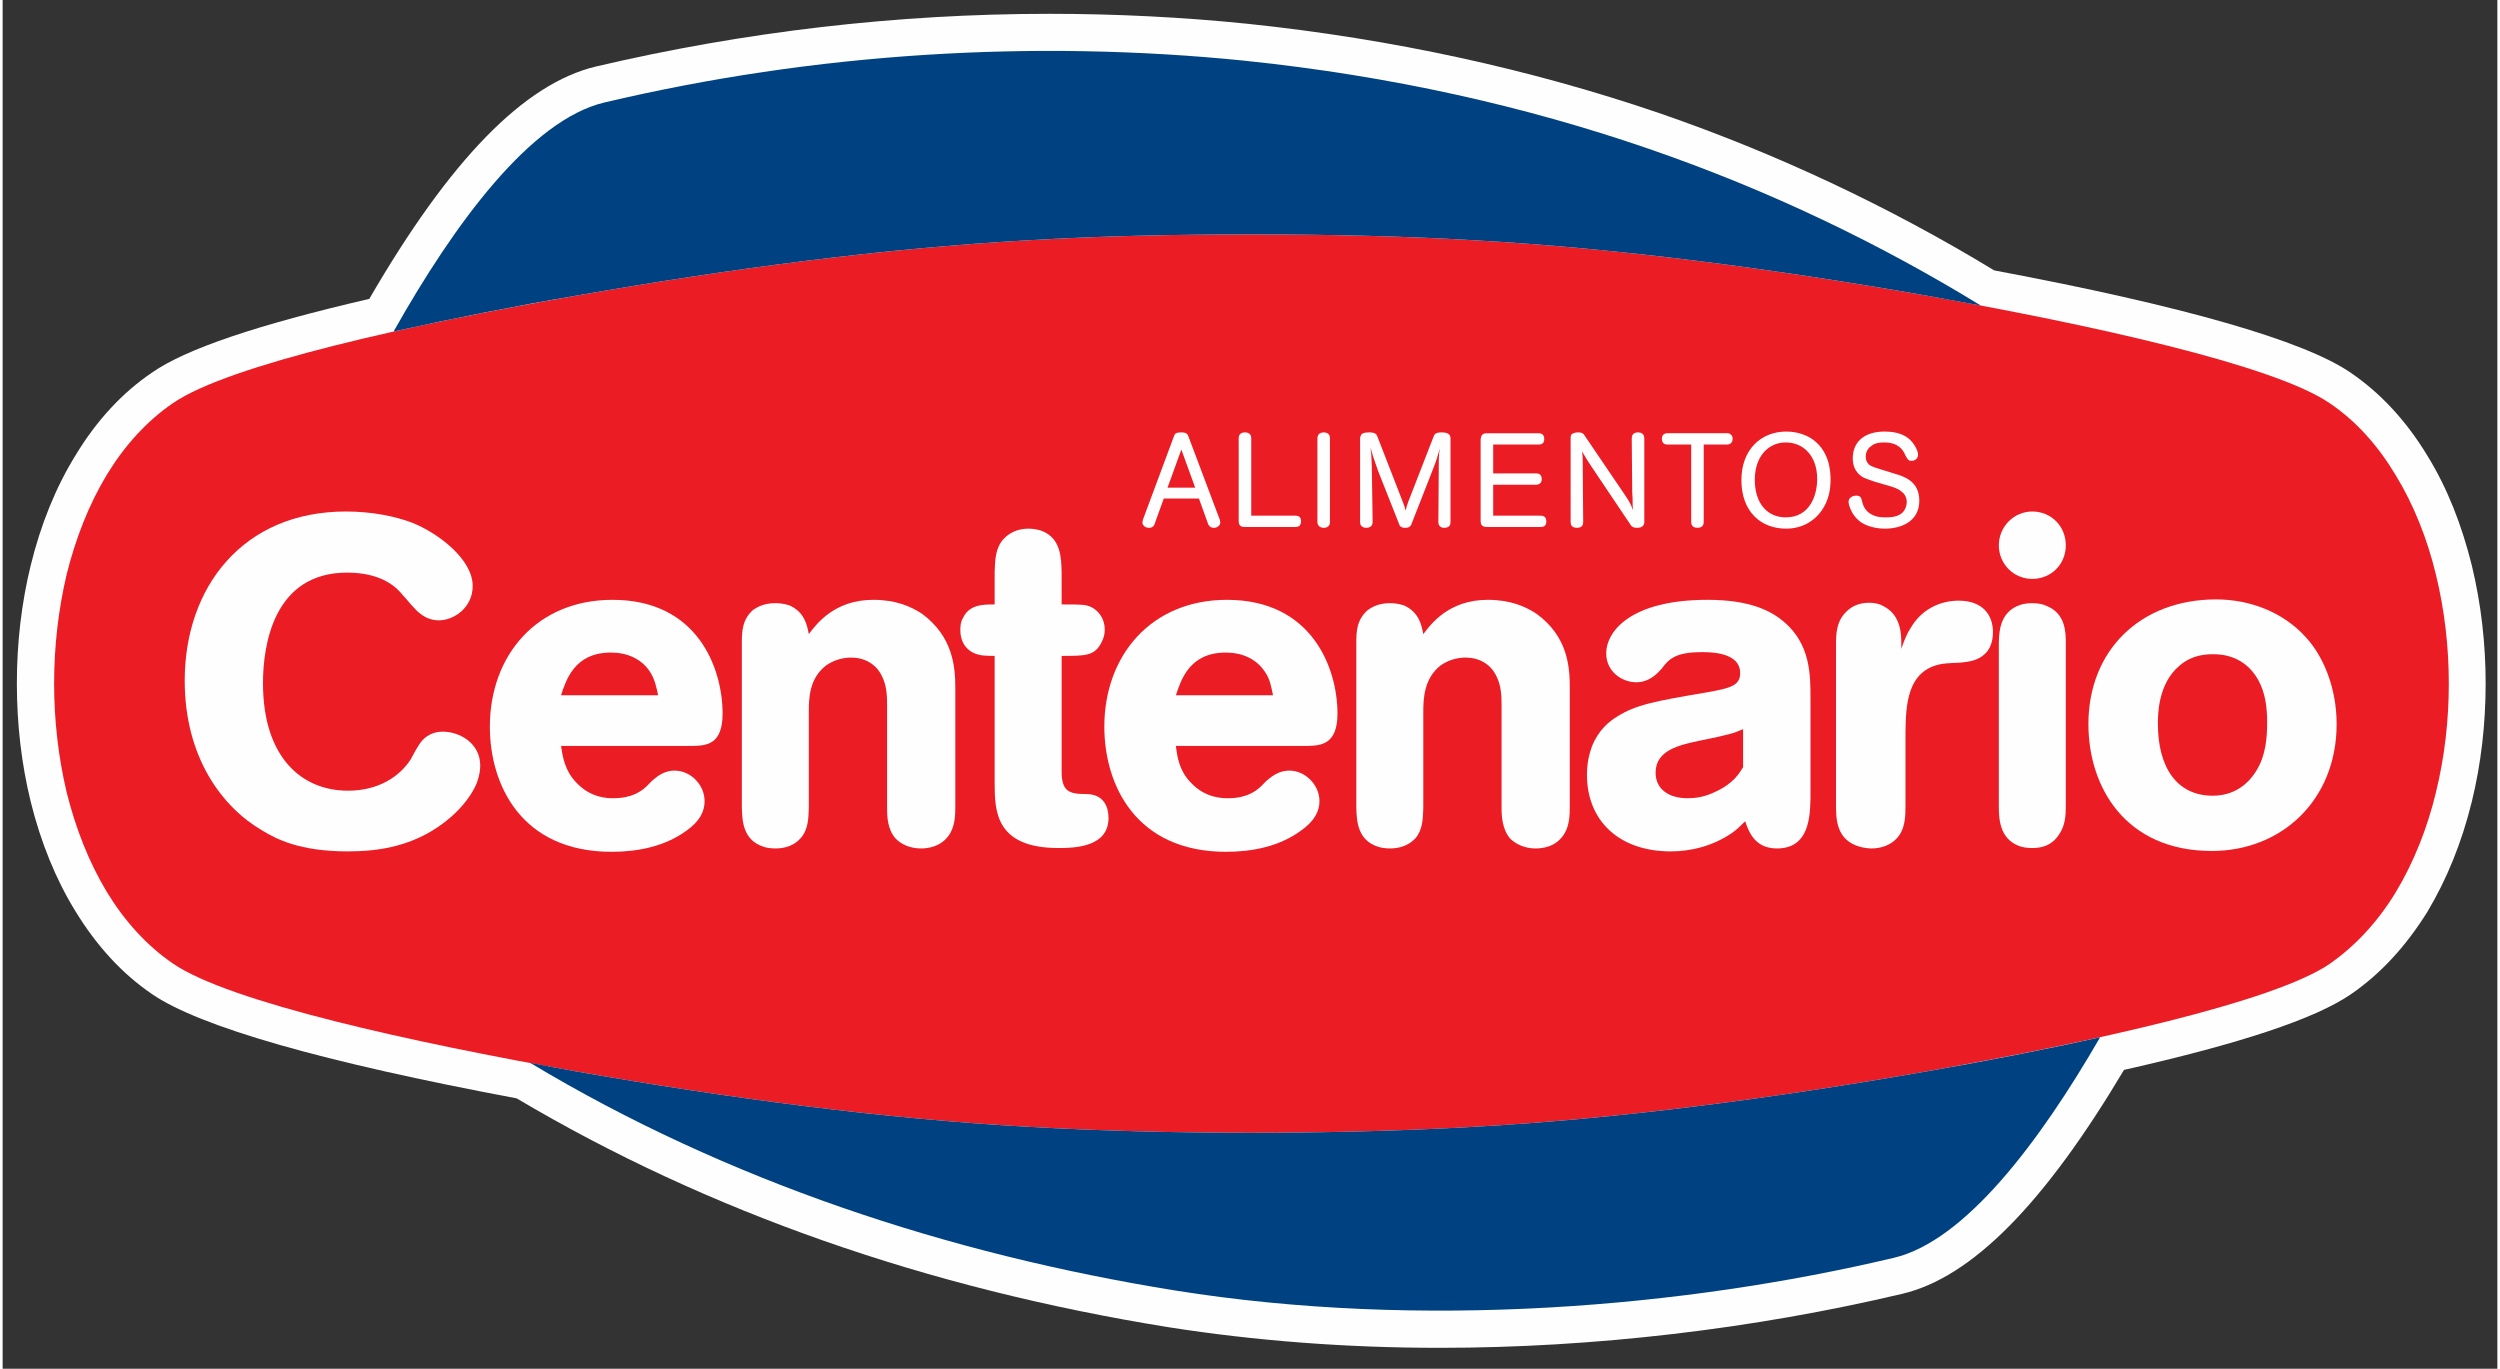
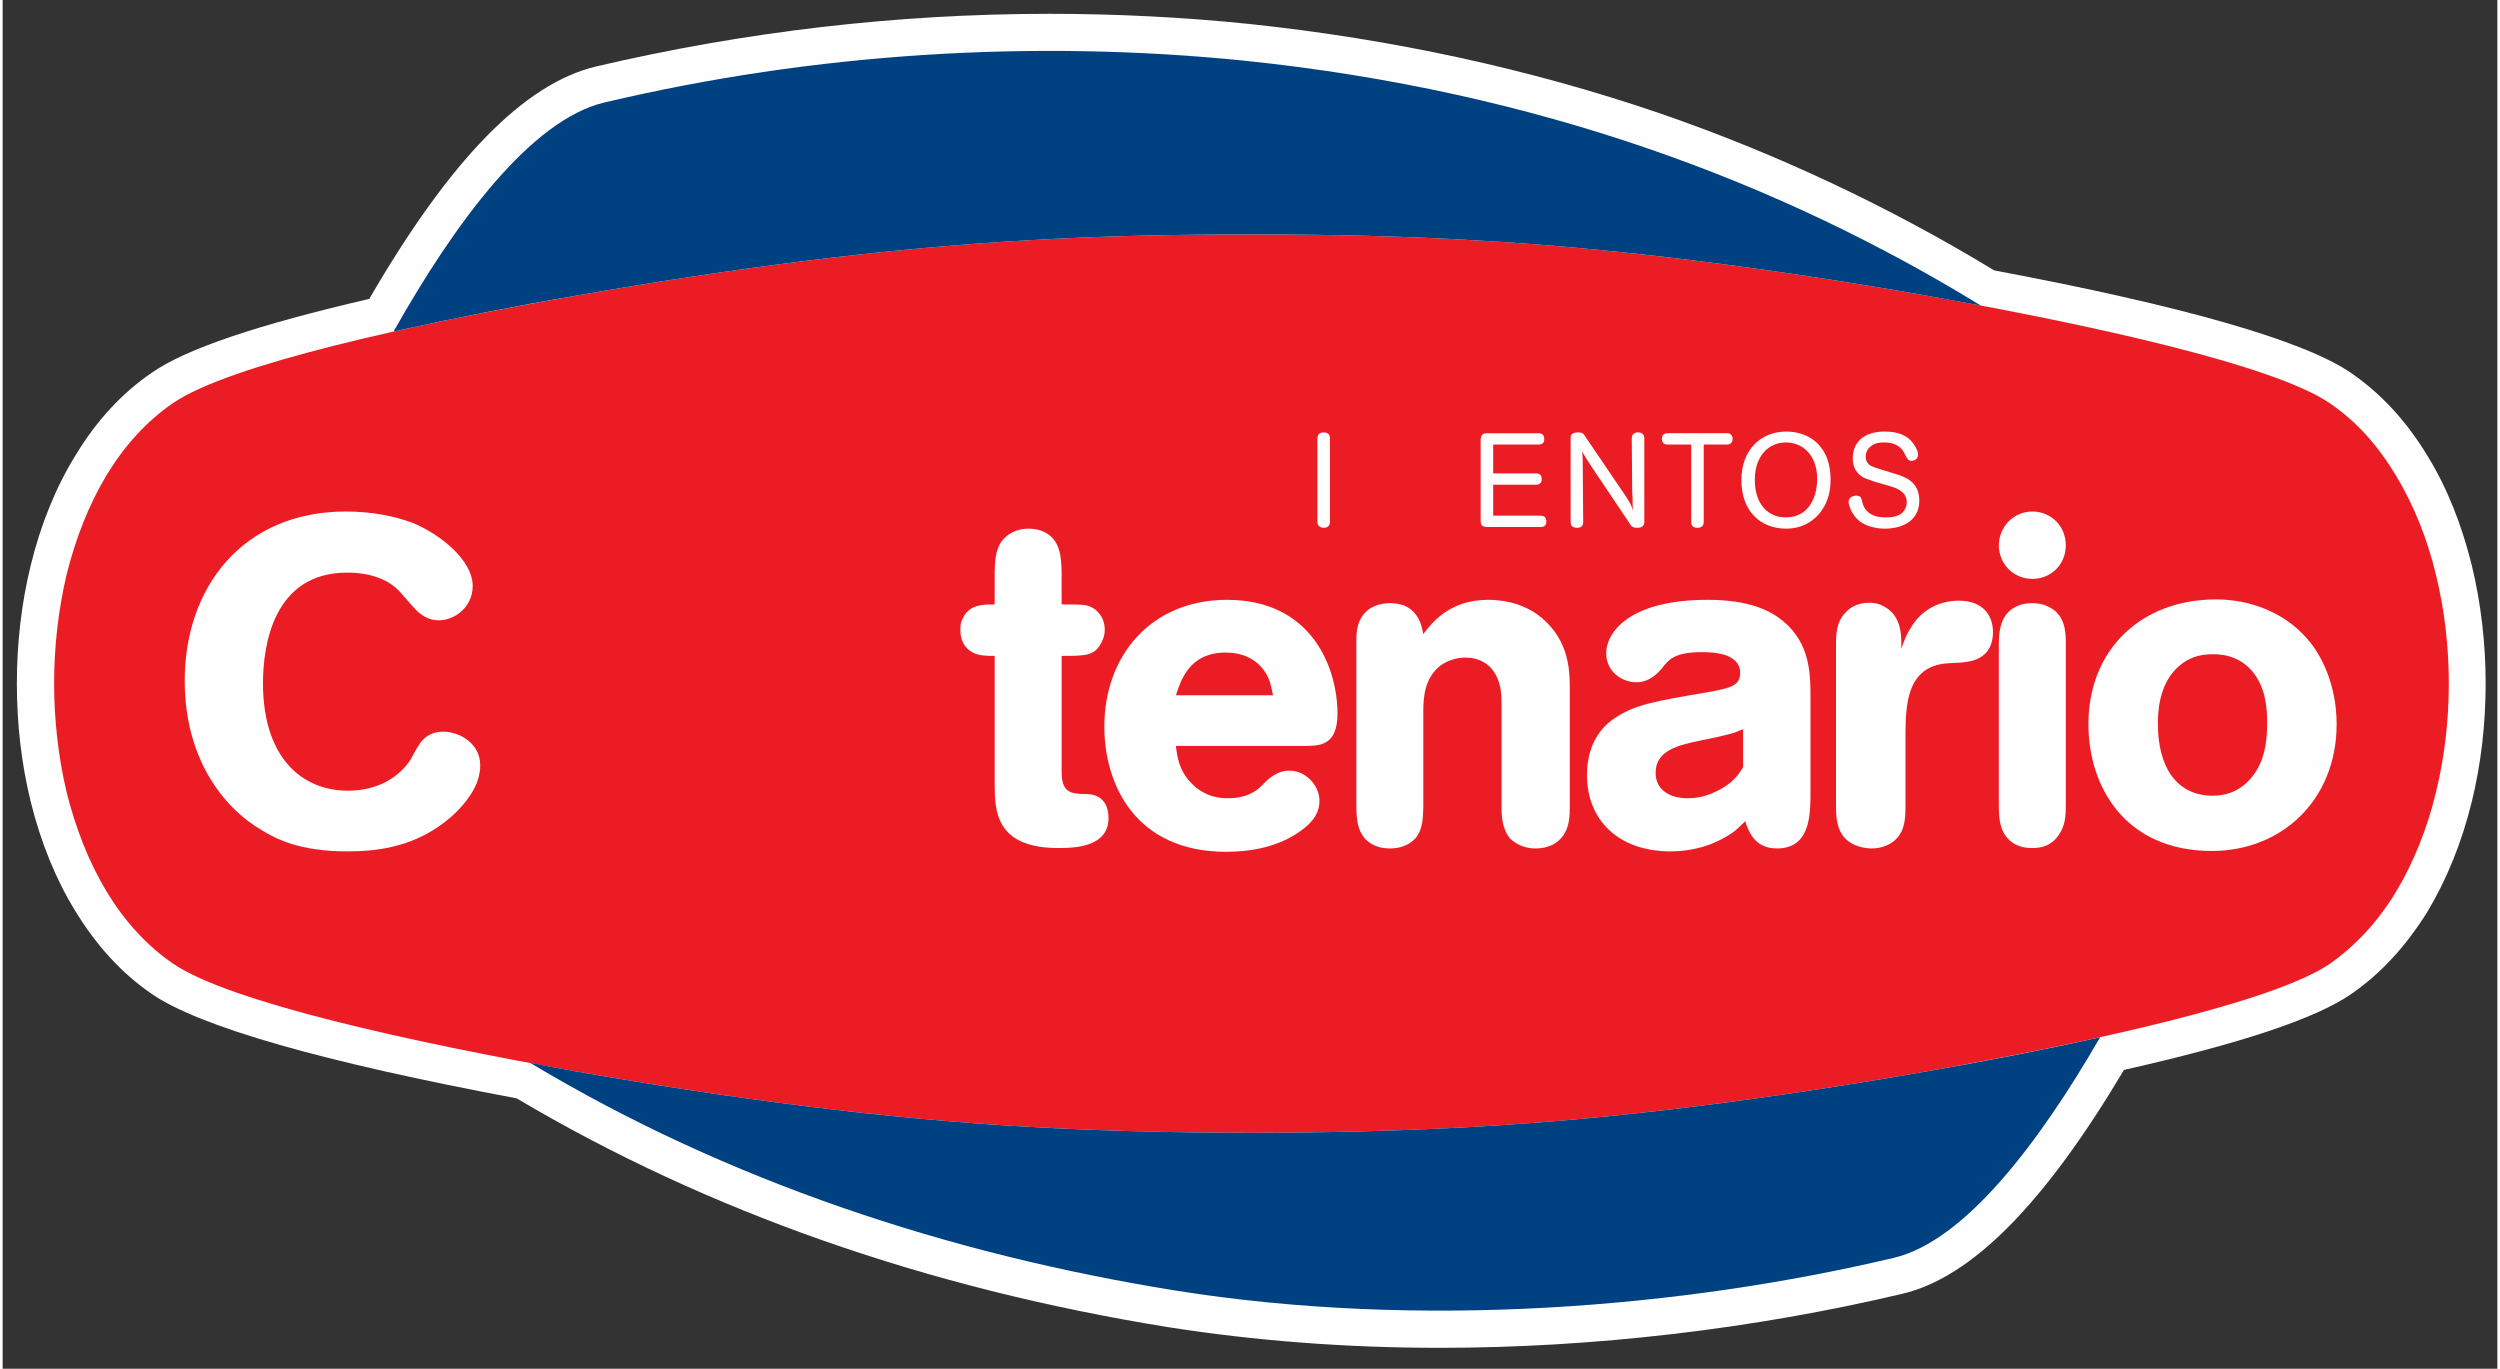
<svg xmlns="http://www.w3.org/2000/svg" version="1.2" viewBox="0 0 596 327" width="400" height="219">
  <rect x="0" y="0" width="596" height="327" fill="#333333" stroke="none" />
  <title>CENTENARIO LOGO FINAL-ai</title>
  <style>
		.s0 { fill: #fefefe } 
		.s1 { fill: #ec1c24 } 
		.s2 { fill: #004181 } 
	</style>
  <g id="Capa 1">
    <g id="&lt;Group&gt;">
-       <path id="&lt;Path&gt;" class="s0" d="m589.9 135.1c-2.4-9.7-5.9-18.6-10.6-26.2-5-8.3-11.2-15-18.4-19.9-11.1-7.6-39.8-15.9-85.1-24.4-25.2-15.3-52-27.9-79.8-37.5-31-10.6-64.1-17.8-98.4-21.4-15.6-1.6-31.6-2.4-47.5-2.4-36.6 0-73.1 4.3-108.4 12.6-17.1 4.1-34.8 22.2-54.1 55.5-26.7 6.2-43.7 11.9-51.9 17.6-7.1 4.8-13.3 11.5-18.3 19.8-4.7 7.6-8.3 16.5-10.7 26.3-2.2 9-3.3 18.5-3.3 28.2 0 9.7 1.1 19.2 3.3 28.2 2.4 9.7 6 18.6 10.7 26.2 5 8.2 11.1 14.9 18.3 19.8 11.4 7.8 40.7 16.2 87.1 24.9 45.5 27 97.9 45.4 155.9 54.7 20.4 3.2 42.2 4.9 64.6 4.9 36.8 0 75-4.5 110.5-12.9 16.6-3.9 33.9-21.4 53-53.5 27.9-6.3 45.6-12.2 54.1-18 7.2-4.9 13.3-11.6 18.4-19.8 4.6-7.7 8.2-16.5 10.6-26.3 2.2-9 3.3-18.5 3.3-28.2 0-9.6-1.1-19.1-3.3-28.2z" />
+       <path id="&lt;Path&gt;" class="s0" d="m589.9 135.1c-2.4-9.7-5.9-18.6-10.6-26.2-5-8.3-11.2-15-18.4-19.9-11.1-7.6-39.8-15.9-85.1-24.4-25.2-15.3-52-27.9-79.8-37.5-31-10.6-64.1-17.8-98.4-21.4-15.6-1.6-31.6-2.4-47.5-2.4-36.6 0-73.1 4.3-108.4 12.6-17.1 4.1-34.8 22.2-54.1 55.5-26.7 6.2-43.7 11.9-51.9 17.6-7.1 4.8-13.3 11.5-18.3 19.8-4.7 7.6-8.3 16.5-10.7 26.3-2.2 9-3.3 18.5-3.3 28.2 0 9.7 1.1 19.2 3.3 28.2 2.4 9.7 6 18.6 10.7 26.2 5 8.2 11.1 14.9 18.3 19.8 11.4 7.8 40.7 16.2 87.1 24.9 45.5 27 97.9 45.4 155.9 54.7 20.4 3.2 42.2 4.9 64.6 4.9 36.8 0 75-4.5 110.5-12.9 16.6-3.9 33.9-21.4 53-53.5 27.9-6.3 45.6-12.2 54.1-18 7.2-4.9 13.3-11.6 18.4-19.8 4.6-7.7 8.2-16.5 10.6-26.3 2.2-9 3.3-18.5 3.3-28.2 0-9.6-1.1-19.1-3.3-28.2" />
      <path id="&lt;Path&gt;" class="s1" d="m245.1 57.4c-34.4 1.9-71.5 6.8-107.9 13.2-39.5 6.9-83.1 16.5-96.5 25.7-6.3 4.3-11.6 10.2-15.8 17.1-4.4 7.3-7.5 15.4-9.6 23.8-2 8.5-3 17.3-3 26.1 0 8.7 1 17.6 3 26 2.1 8.4 5.2 16.5 9.6 23.8 4.2 6.9 9.5 12.8 15.8 17.1 13.4 9.2 57 18.8 96.5 25.8 36.4 6.4 73.5 11.3 107.9 13.2 33.2 1.9 73.2 1.9 106.4 0 34.5-1.9 71.5-6.8 107.9-13.2 39.5-7 83.1-16.6 96.5-25.7 6.3-4.4 11.6-10.2 15.8-17.1 4.4-7.3 7.6-15.5 9.6-23.8 2.1-8.5 3.1-17.3 3.1-26.1 0-8.7-1-17.6-3.1-26.1-2-8.3-5.2-16.5-9.6-23.7-4.2-7-9.4-12.9-15.8-17.2-13.3-9.1-56.9-18.7-96.4-25.7-36.5-6.4-73.5-11.3-108-13.2-16.6-1-35-1.4-53.3-1.4-18.3 0-36.5 0.4-53.1 1.4z" />
      <path id="&lt;Path&gt;" class="s2" d="m351.5 269.2c-33.2 1.9-73.2 1.9-106.4 0-34.4-1.9-71.5-6.8-107.9-13.2q-5.6-1-11.2-2.1c47.1 28.3 100 45.7 154.1 54.4 58.8 9.4 121.5 4.1 171.7-7.8 17-4 34.8-27.6 49.3-52.7-13.4 3-27.8 5.8-41.7 8.2-36.4 6.4-73.4 11.3-107.9 13.2z" />
      <path id="&lt;Path&gt;" class="s2" d="m245.1 57.4c16.6-1 34.8-1.4 53.1-1.4 18.3 0 36.7 0.4 53.3 1.4 34.5 1.9 71.5 6.8 108 13.2q6.5 1.2 13.1 2.4c-47.8-29.3-105.5-51.2-175.9-58.5-50.4-5.1-102.7-1.9-153 10-17.5 4.2-35.6 28.6-50.3 54.7 14-3.1 29.1-6.1 43.8-8.6 36.4-6.4 73.5-11.3 107.9-13.2z" />
      <g id="&lt;Group&gt;">
        <g id="&lt;Group&gt;">
          <g id="&lt;Group&gt;">
            <path id="&lt;Compound Path&gt;" class="s0" d="m62.2 163.2c0 17.7 9.2 25.7 20.3 25.7 7.2 0 12.3-3.3 15-7.5 0.6-1.1 1.2-2.3 2-3.5 0.8-1.3 2.5-3.1 5.7-3.1 3.9 0 8.9 2.7 8.9 8.1 0 0.8-0.1 2.2-0.8 4.1-1.2 3-3.7 6-6.1 8.1-8.2 7.2-17.5 8.3-24.8 8.3-11.5 0-17.1-3-20.4-5-9.6-5.6-18.5-17.5-18.5-35.8 0-22.3 13.9-40.4 38.5-40.4 6.1 0 11.7 1.1 15.9 2.7 6.4 2.6 14.4 8.8 14.4 15.1 0 5.1-4.4 8.2-8.1 8.2-3.3 0-5.3-2.3-6.1-3.2-0.9-0.9-1.5-1.8-2.4-2.7-1.4-1.8-4.9-5.5-13.4-5.5-17.6 0-20.1 17.4-20.1 26.4z" />
-             <path id="&lt;Compound Path&gt;" fill-rule="evenodd" class="s0" d="m133.4 178.2c0.4 2.6 0.9 5.9 3.6 8.7 3.5 3.8 7.6 3.8 8.9 3.8 4.5 0 6.7-1.7 7.9-2.8 0.7-0.7 1.2-1.3 2-1.9 1.6-1.4 3.3-1.9 4.7-1.9 3.9 0 7.2 3.4 7.2 7.3 0 2.4-1.1 4.8-4.4 7.1-5.1 3.7-11.5 5-17.8 5-21.6 0-29.1-16-29.1-29.9 0-17 11.2-30.3 29.3-30.3 20.4 0 26.3 16.4 26.3 27.2 0 7.4-3.9 7.6-6.9 7.7zm23.2-12.1c-0.4-1.9-0.8-3.9-2-5.7-2.1-3.1-5.5-4.5-9.3-4.5-8.7 0-10.7 6.6-11.9 10.2z" />
-             <path id="&lt;Compound Path&gt;" class="s0" d="m227.6 192.6c0 2.4-0.1 5.2-1.8 7.3-1 1.3-3 2.8-6.4 2.8-2.8 0-4.8-1.1-6-2.3-2-2.2-2.1-5.2-2.1-7.4v-24.6c0-2.2-0.1-4.6-1.2-6.8-1.4-3-4.2-4.5-7.4-4.5-2.2 0-4.3 0.7-6 1.9-4 3.1-4.1 7.8-4.1 11.1v23c-0.1 2.4-0.1 5.1-2 7.2-1.5 1.7-3.7 2.4-5.9 2.4-1.4 0-2.4-0.2-2.9-0.4-5-1.6-5.1-6.3-5.2-9.3v-39.4c0-2.8 0.1-5.6 2.7-7.9 1-0.7 2.7-1.6 5.2-1.6 0.6 0 1.8 0 3.4 0.5 3.7 1.6 4.3 4.8 4.7 6.9 1.8-2.4 6.1-8.2 15.4-8.2 5.4 0 9 1.6 11.6 3.3 7.5 5.5 8 12.8 8 17.8z" />
            <path id="&lt;Compound Path&gt;" class="s0" d="m253 144.4c4.8 0 5.8 0 7.2 0.7 1 0.5 3.1 2.1 3.1 5.4 0 1.1-0.3 2.1-0.8 3-1.6 3.2-3.8 3.2-9.5 3.2v27.6c0 4.8 1.8 5.4 5.8 5.4 4.5 0 5.4 3.4 5.4 5.7 0 6.8-7.6 7.2-11.9 7.2-15 0-15.3-8.7-15.3-15.4v-30.5c-1.9 0-3.7 0-5.2-0.8-0.6-0.3-3-1.6-3-5.4 0-1 0.1-2 0.6-2.8 1.5-3.3 4.8-3.3 7.6-3.3v-7.8c0.1-2.6 0.1-5.6 2.1-7.8 0.4-0.4 2.2-2.5 6-2.5 1.1 0 2.2 0.2 3.1 0.5 4.7 1.8 4.7 6.6 4.8 9.9z" />
            <path id="&lt;Compound Path&gt;" fill-rule="evenodd" class="s0" d="m280.3 178.2c0.3 2.6 0.8 5.9 3.5 8.7 3.5 3.8 7.6 3.8 9 3.8 4.4 0 6.6-1.7 7.8-2.8 0.7-0.7 1.2-1.3 2-1.9 1.7-1.4 3.3-1.9 4.8-1.9 3.8 0 7.2 3.4 7.2 7.3 0 2.4-1.2 4.8-4.5 7.1-5.1 3.7-11.5 5-17.8 5-21.6 0-29.1-16-29.1-29.9 0-17 11.2-30.3 29.3-30.3 20.4 0 26.4 16.4 26.4 27.2 0 7.4-4 7.6-7 7.7zm23.2-12.1c-0.4-1.9-0.7-3.9-2-5.7-2.1-3.1-5.5-4.5-9.3-4.5-8.7 0-10.7 6.6-11.9 10.2z" />
            <path id="&lt;Compound Path&gt;" class="s0" d="m374.4 192.6c0 2.4-0.1 5.2-1.8 7.3-1 1.3-2.9 2.8-6.4 2.8-2.7 0-4.7-1.1-6-2.3-1.9-2.2-2.1-5.2-2.1-7.4v-24.6c0-2.2-0.1-4.6-1.2-6.8-1.4-3-4.2-4.5-7.4-4.5-2.2 0-4.3 0.7-6 1.9-3.9 3.1-4.1 7.8-4.1 11.1v23c-0.1 2.4-0.1 5.1-1.9 7.2-1.6 1.7-3.8 2.4-6 2.4-1.3 0-2.3-0.2-2.9-0.4-5-1.6-5.1-6.3-5.2-9.3v-39.4c0-2.8 0.1-5.6 2.8-7.9 1-0.7 2.6-1.6 5.2-1.6 0.5 0 1.7 0 3.3 0.5 3.7 1.6 4.3 4.8 4.7 6.9 1.8-2.4 6.1-8.2 15.4-8.2 5.4 0 9 1.6 11.6 3.3 7.6 5.5 8 12.8 8 17.8z" />
            <path id="&lt;Compound Path&gt;" fill-rule="evenodd" class="s0" d="m431.9 190.6c-0.1 4.3-0.2 12.1-8 12.1-5.2 0-6.7-3.8-7.6-6.5-1.2 1.1-1.8 1.9-3.3 2.9-4.5 3-9.5 4.3-14.5 4.3-12.3 0-20-7.3-20-18.3 0-3.2 0.7-5.4 1.2-6.8 1.6-4 4.2-6 6-7.1 4.4-2.8 9-3.7 21.5-5.8 5.6-1 7.9-1.6 7.9-4.6 0-5-7.1-5-9.2-5-6.5 0-7.9 1.8-9.6 4-0.8 0.9-2.8 3.2-6 3.2-3.5 0-7.2-2.6-7.2-6.9 0-5.3 5.9-12.8 24.2-12.8 10.1 0 15.1 2.6 18.2 5.2 6.4 5.4 6.4 12.7 6.4 18.3zm-16.1-16.4c-2.3 1-3.2 1.3-10.6 2.8-4.6 1-10.3 2.2-10.3 7.6 0 3.9 3.1 6.1 7.6 6.1 1.7 0 4-0.2 6.8-1.6 4.3-2 5.6-4.4 6.5-5.8z" />
            <path id="&lt;Compound Path&gt;" class="s0" d="m438 154.3c0-2.7 0-5.8 2.5-8.2 1-1 2.7-2.1 5.4-2.1 1.4 0 2.6 0.3 3.4 0.8 4.3 2.1 4.3 7 4.3 8.9v1.3c0.6-1.7 1.2-3.4 2.2-4.9 2.5-4.4 6.9-6.6 11.5-6.6 6 0 8.2 3.7 8.2 7.5 0 2.1-0.6 3.9-1.8 5.1-1.7 1.7-3.9 2-5.9 2.2-1.6 0.1-3 0.1-4.4 0.3-8.6 1.4-8.7 10.2-8.8 16.4v17.3c0 2.6 0 5.9-2.2 8.1-1.3 1.4-3.5 2.3-5.9 2.3-0.6 0-1.6-0.1-2.8-0.4-5.6-1.6-5.7-6.5-5.7-10z" />
            <path id="&lt;Compound Path&gt;" class="s0" d="m476.9 130.3c0-4.5 3.6-8.1 8-8.1 4.4 0 8 3.4 8 8.1 0 4.5-3.5 8-8 8-4.6 0-8-3.7-8-8zm0 23.4c0-4.2 1-6.1 2.2-7.4 1-1 2.7-2.2 5.7-2.2 1.4 0 2.6 0.2 3.6 0.7 4.4 1.8 4.5 6.2 4.5 8.8v38.7c0 2.6-0.1 4.9-1.7 7.2-1.7 2.5-4 3.1-6.3 3.1-1.4 0-2.4-0.2-3.2-0.5-4.7-1.8-4.8-6.6-4.8-9.7z" />
            <path id="&lt;Compound Path&gt;" fill-rule="evenodd" class="s0" d="m528.8 143.2c8 0 16 3 21.4 9 4.1 4.4 7.4 11.9 7.4 20.8 0 18.1-13.1 30.3-29.8 30.3-20.7 0-29.5-15.3-29.5-30.3 0-17.7 12.5-29.8 30.5-29.8zm-8.7 15.8c-5.2 4.3-5.2 11.8-5.2 13.9 0 10.4 4.5 17.2 13.1 17.2 6.6 0 9.6-4.6 10.5-6.1 2.2-3.6 2.5-7.9 2.5-11.4 0-3.5-0.4-7-2.1-10.1-3.4-6.2-9.4-6.2-10.8-6.2-1.9 0-5.1 0.2-8 2.7z" />
          </g>
        </g>
        <g id="&lt;Group&gt;">
          <g id="&lt;Group&gt;">
-             <path id="&lt;Compound Path&gt;" fill-rule="evenodd" class="s0" d="m290.8 124.2c0 0.2 0.1 0.4 0.1 0.6 0 0.8-0.8 1.3-1.5 1.3-0.9 0-1.2-0.5-1.4-0.9l-2.2-6.1h-8.4l-2.2 6.1c-0.1 0.4-0.5 0.9-1.3 0.9-1.1 0-1.6-0.7-1.6-1.3 0-0.2 0.1-0.4 0.1-0.6l7.4-19.9c0.2-0.7 0.5-1 1.8-1 1.2 0 1.5 0.4 1.7 1zm-5.9-7.7l-3.3-9.1-3.3 9.1z" />
-             <path id="&lt;Compound Path&gt;" class="s0" d="m298.3 123.2h10.6c0.4 0 1.3 0.1 1.3 1.3 0 1.3-0.9 1.4-1.3 1.4h-12.1c-0.7 0-1.5-0.1-1.5-1.4v-19.8c0-0.4 0.1-1.4 1.5-1.4 1.4 0 1.5 1 1.5 1.4z" />
            <path id="&lt;Compound Path&gt;" class="s0" d="m317.1 124.7c0 0.4-0.1 1.4-1.5 1.4-0.8 0-1.5-0.5-1.5-1.4v-20c0-0.4 0.2-1.4 1.5-1.4 1.4 0 1.5 1 1.5 1.4z" />
-             <path id="&lt;Compound Path&gt;" class="s0" d="m345.9 124.7c0 0.5-0.1 1.4-1.5 1.4-0.8 0-1.4-0.4-1.4-1.4l0.1-13.2c0-1.6 0-2.2 0.1-3.3q0.1-0.6 0.2-1.1-0.2 0.6-0.4 1.2c-0.5 1.9-0.7 2.2-1.6 4.6l-4.9 12.5c-0.2 0.3-0.4 0.7-1.4 0.7-1 0-1.3-0.4-1.4-0.7l-5.1-12.9c-1.1-3.1-1.3-3.7-1.8-5.6 0.2 1.6 0.2 1.9 0.3 4.3l0.2 13.5c0 0.5-0.2 1.4-1.5 1.4-1.3 0-1.5-0.9-1.5-1.3v-20c0-0.4 0.1-0.7 0.4-1.1 0.1-0.1 0.5-0.4 1.7-0.4 1.5 0 1.8 0.4 2 0.9l6.1 15.7c0.3 0.8 0.4 1 0.7 2.1 0.2-0.9 0.3-1.3 0.6-2.1l6.1-15.7c0.2-0.5 0.5-0.9 1.9-0.9 1.9 0 2.1 0.8 2.1 1.5z" />
            <path id="&lt;Compound Path&gt;" class="s0" d="m356.1 106.2v6.9h10.3c0.4 0 1.3 0.1 1.3 1.4 0 1.1-0.9 1.3-1.3 1.3h-10.3v7.4h11.4c0.4 0 1.3 0.1 1.3 1.4 0 1.2-0.9 1.3-1.3 1.3h-12.9c-1.3 0-1.5-0.7-1.5-1.4v-19.5c0.1-1 0.4-1.5 1.5-1.5h12.3c0.5 0 1.4 0.1 1.4 1.4 0 1.3-1 1.3-1.4 1.3z" />
            <path id="&lt;Compound Path&gt;" class="s0" d="m392.2 124.7c0 0.4-0.1 1.4-1.7 1.4-1 0-1.3-0.3-1.5-0.6l-9-13.4c-1.1-1.6-1.7-2.6-2.4-3.8q-0.1-0.2-0.2-0.5 0 0.4 0 0.7c0.1 0.3 0.1 2.3 0.1 3l0.1 13.2c0 0.5-0.1 1.4-1.5 1.4-1.4 0-1.5-0.9-1.5-1.4v-19.9c0-0.4 0-0.7 0.2-1 0.5-0.5 1.4-0.5 1.7-0.5 0.8 0 1.2 0.3 1.4 0.7l9.5 14c1.4 2 1.8 3 2.1 3.9-0.1-1-0.1-1.4-0.1-2.9-0.1-0.9-0.1-1.8-0.1-2.6l-0.1-11.7c0-0.5 0.2-1.4 1.5-1.4 1.3 0 1.5 0.9 1.5 1.4z" />
            <path id="&lt;Compound Path&gt;" class="s0" d="m406.4 124.7c0 0.4-0.1 1.4-1.5 1.4-1.4 0-1.5-1-1.5-1.4v-18.5h-5.7c-0.4 0-1.3-0.1-1.3-1.4 0-1.2 1-1.3 1.3-1.3h14.3q0.3 0 0.6 0.1c0.3 0.2 0.7 0.5 0.7 1.2 0 1.3-1 1.4-1.3 1.4h-5.6z" />
            <path id="&lt;Compound Path&gt;" fill-rule="evenodd" class="s0" d="m431.7 104.5c4.7 2.8 5 7.9 5 10.1q0 1.6-0.3 3.1c-1 4.8-4.8 8.6-10.3 8.6-6 0-10.7-4-10.7-11.6 0-7.4 4.8-11.6 10.7-11.6 1.3 0 3.4 0.2 5.6 1.4zm-5.7 1.2c-4.2 0-7.4 3.4-7.4 8.9 0 5.7 3 9 7.4 9 5.6 0 7.5-5 7.5-9.2 0-5.5-3.3-8.7-7.5-8.7z" />
            <path id="&lt;Compound Path&gt;" class="s0" d="m451.8 113.1c2.4 0.7 6.1 1.8 6.1 6.5 0 5.1-4.5 6.7-8.2 6.7-2.2 0-4.6-0.6-6.1-1.8-2-1.6-2.6-4-2.6-4.6 0-1.2 1.3-1.5 1.8-1.5 1 0 1.2 0.5 1.3 0.9 0.3 1.1 0.5 2.3 1.9 3.3 1.4 1 3 1 4 1 0.7 0 2.4 0 3.6-0.9 0.8-0.6 1.3-1.7 1.3-2.8 0-1.2-0.7-2.1-1.2-2.4-0.8-0.8-2.2-1.2-4-1.7l-2.4-0.7c-0.8-0.3-1.8-0.6-2.5-0.9-0.6-0.3-2.8-1.4-2.8-4.7 0-3.7 2.5-6.4 7.6-6.4 1.5 0 4 0.2 5.8 1.7 1.3 1.1 2.2 2.9 2.2 3.8 0 1-0.8 1.5-1.6 1.5-0.4 0-0.7-0.1-1-0.6-0.1-0.1-0.5-0.8-0.6-1.1-0.4-0.8-1.4-2.7-4.9-2.7-1.2 0-2.3 0.2-3 0.8-0.8 0.5-1.4 1.4-1.4 2.6 0 1.2 0.7 1.8 0.8 1.9 0.6 0.5 2 0.9 3 1.2z" />
          </g>
        </g>
      </g>
    </g>
  </g>
</svg>